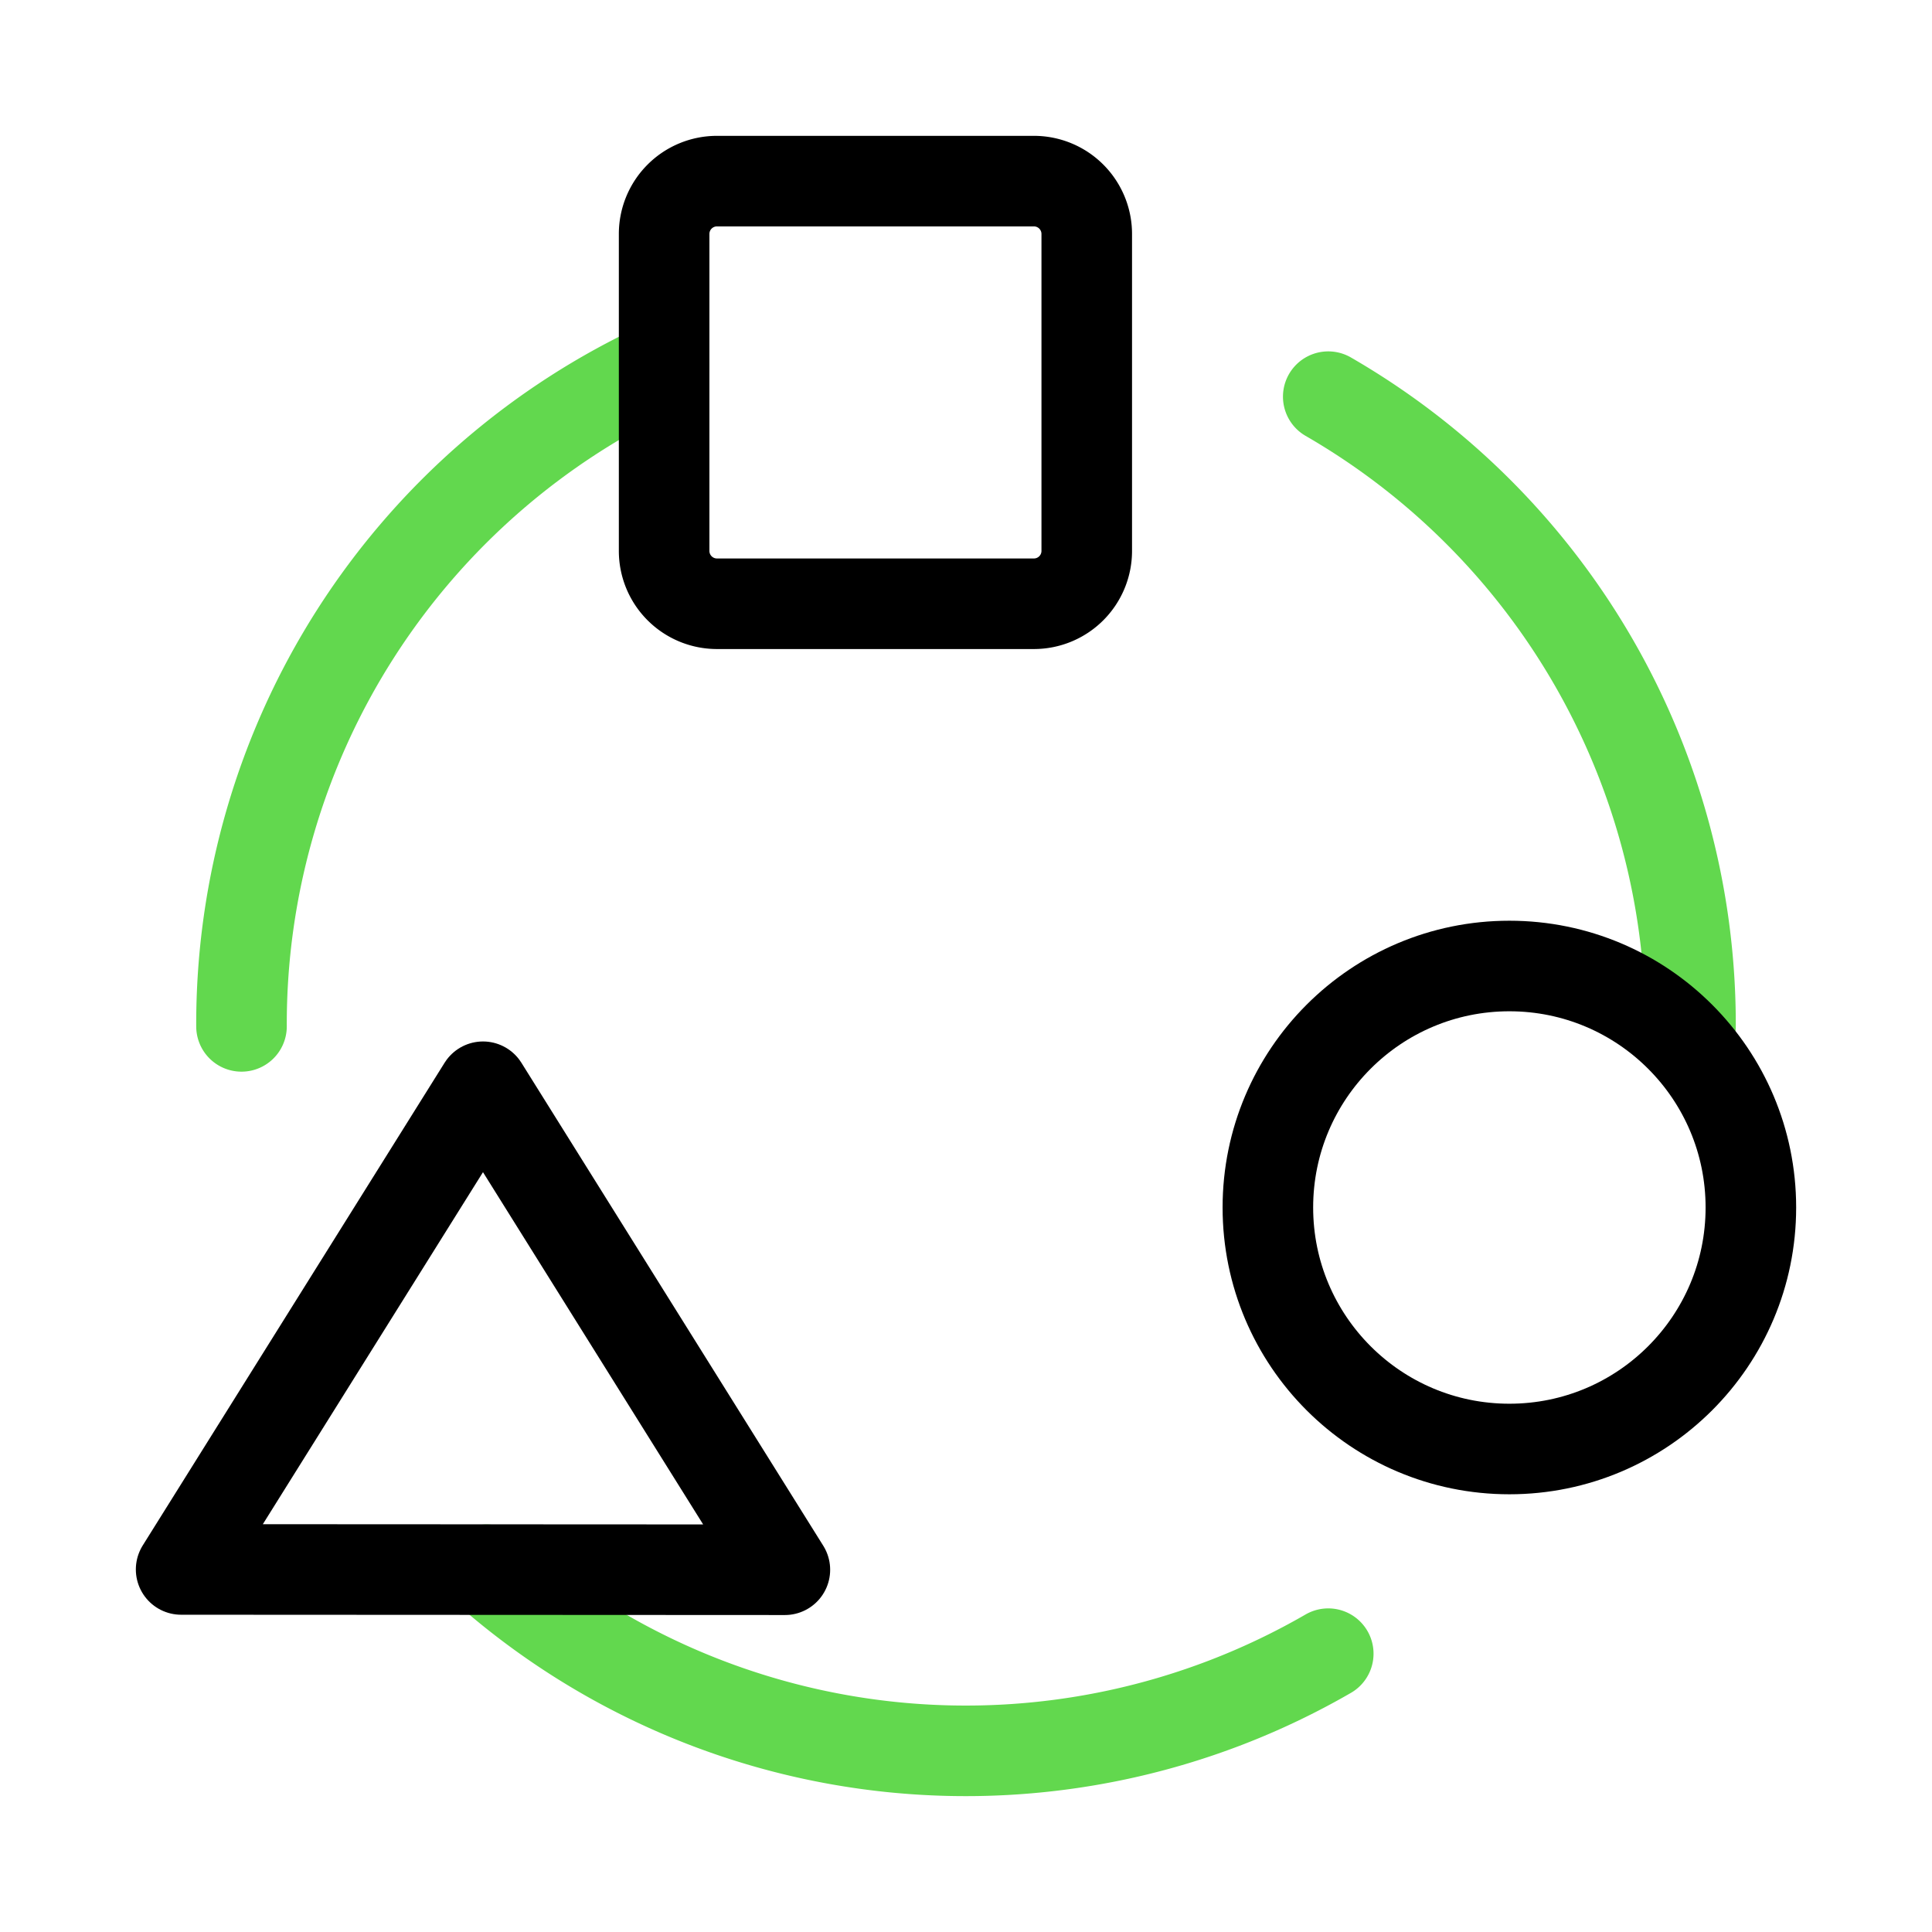
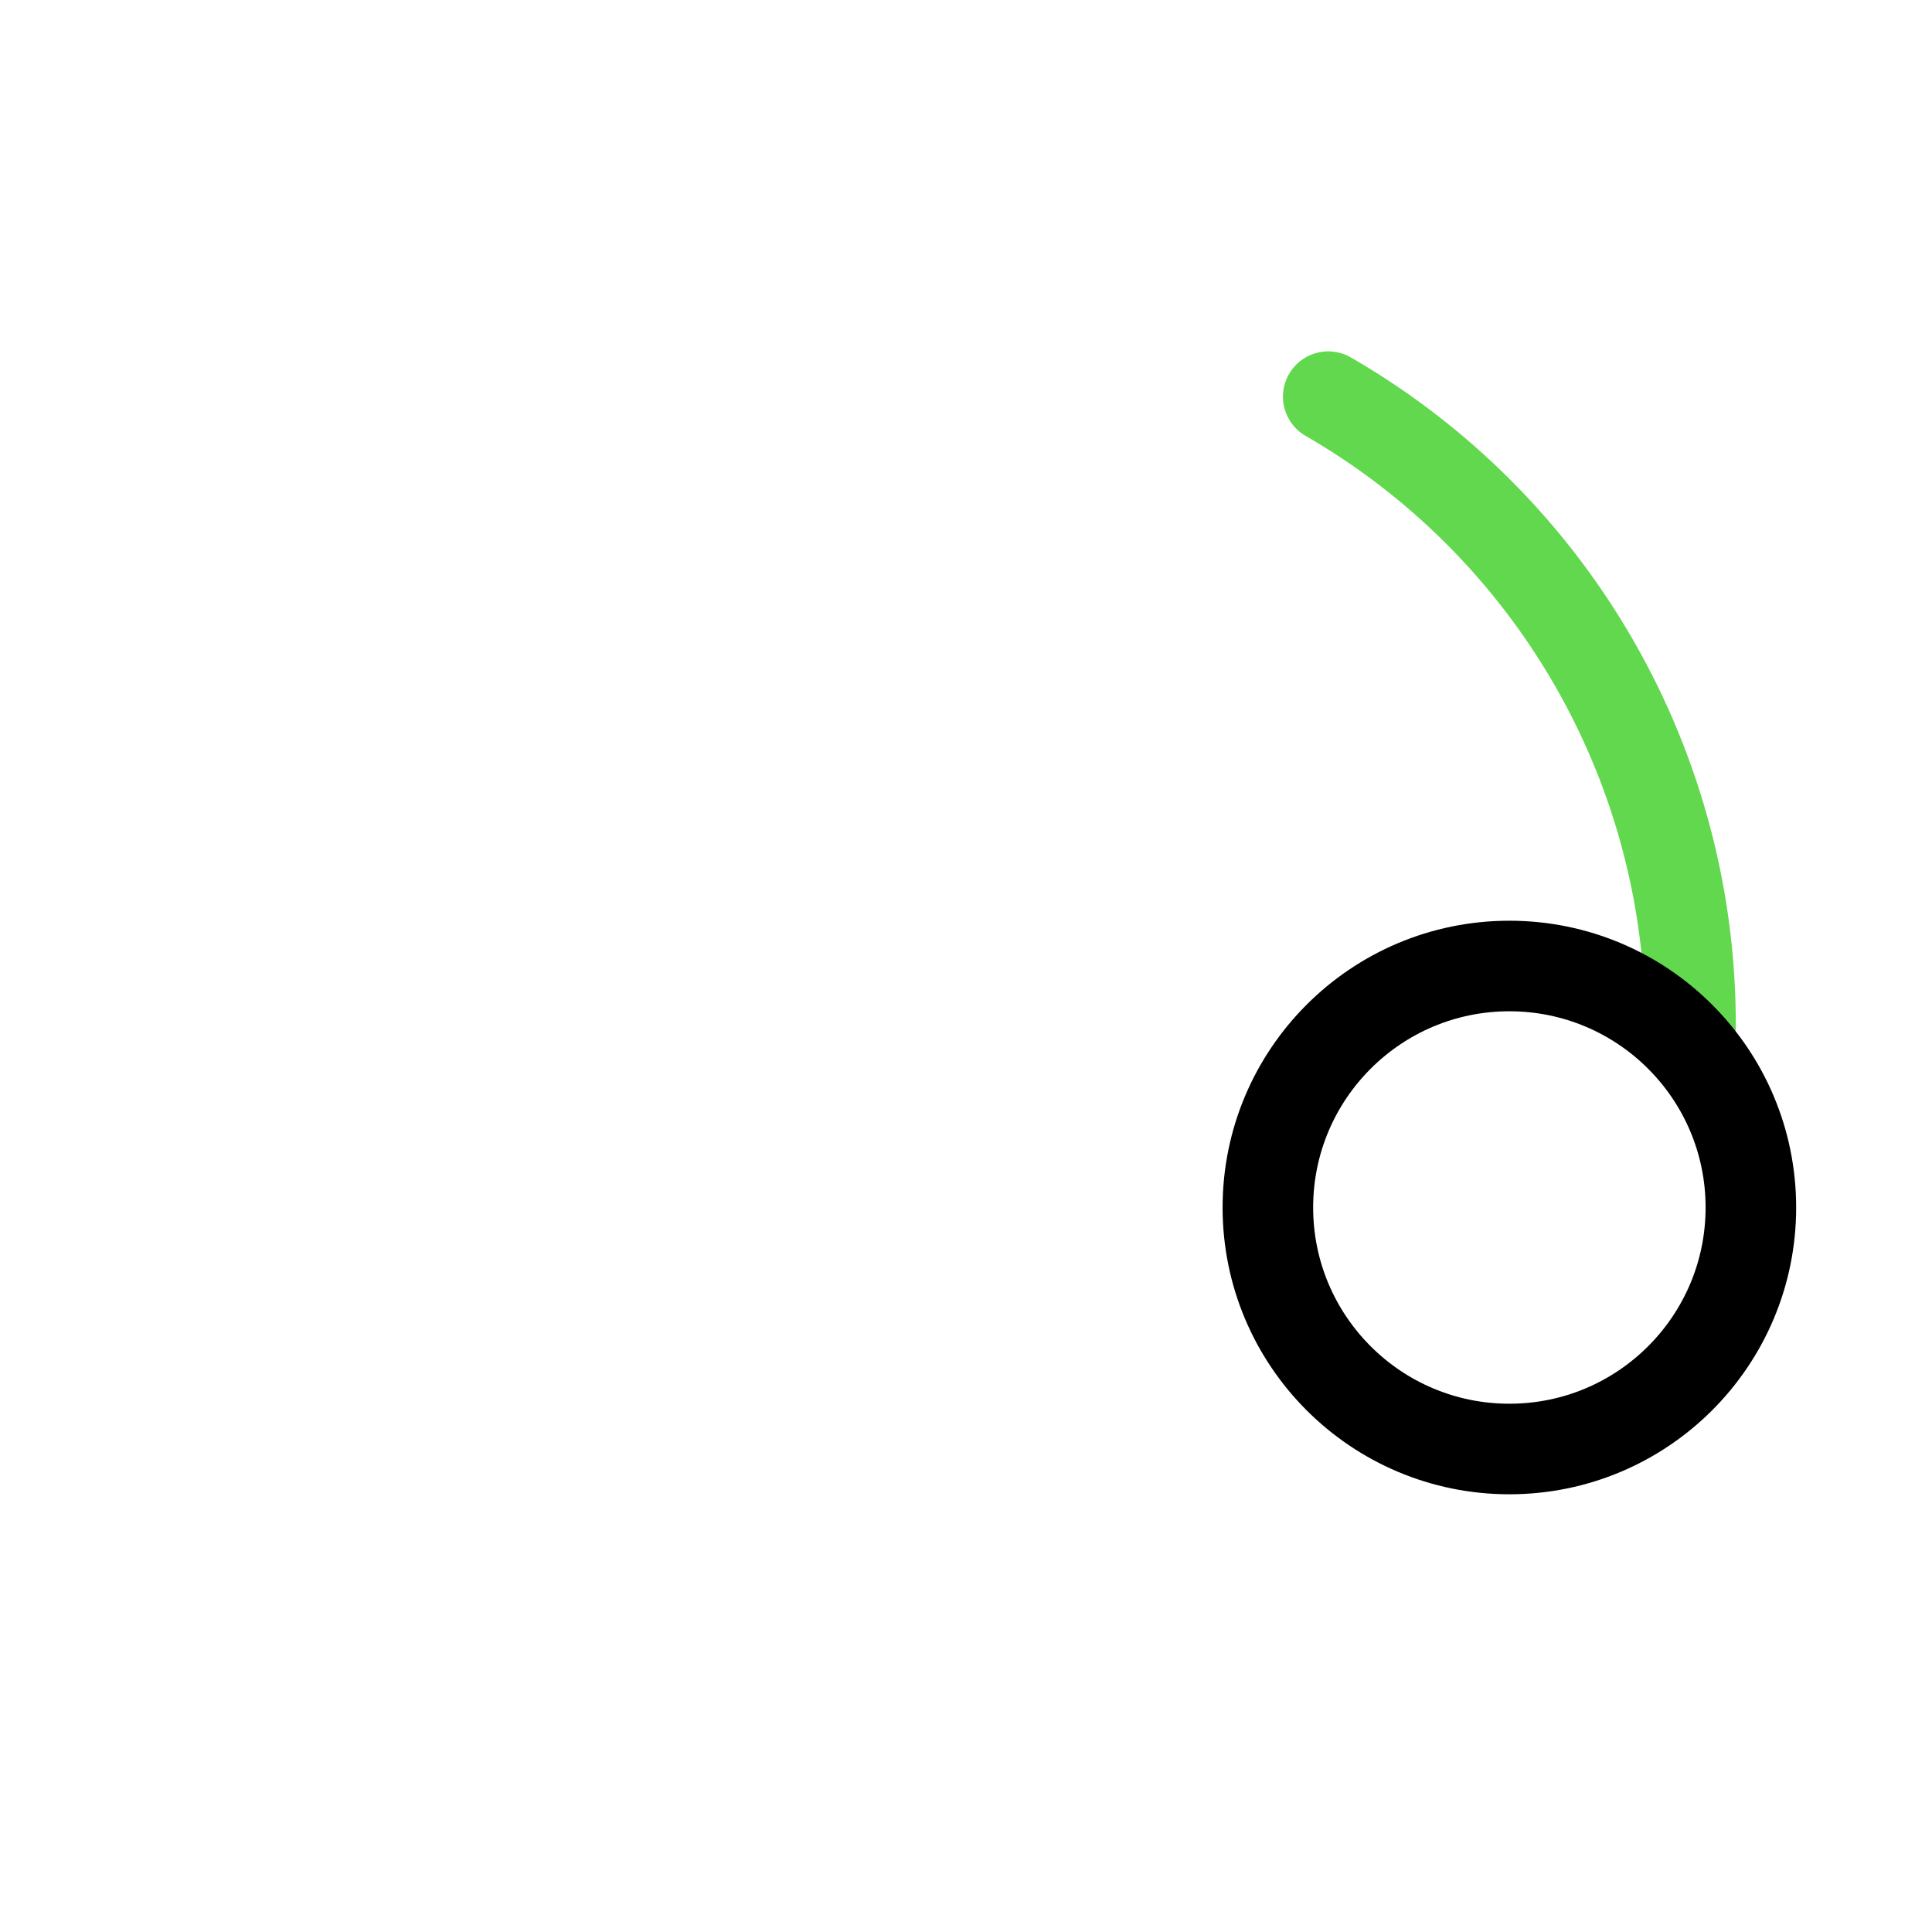
<svg xmlns="http://www.w3.org/2000/svg" id="Icons" width="64" height="64" viewBox="0 0 64 64">
  <defs>
    <style>.cls-1,.cls-2,.cls-3,.cls-4,.cls-5{fill:none;}.cls-1{stroke:#62d84e;stroke-width:3px;}.cls-1,.cls-4{stroke-linecap:round;stroke-linejoin:round;}.cls-2,.cls-3,.cls-4{stroke:#000;}.cls-2,.cls-3{stroke-miterlimit:10;}.cls-2{stroke-width:3px;}.cls-3{stroke-width:3px;}.cls-4{stroke-width:3px;}</style>
  </defs>
-   <path class="cls-1" d="M8,34A24,24,0,0,1,22,12.1" />
  <path class="cls-1" d="M44,13.14A24,24,0,0,1,56,34" />
-   <path class="cls-1" d="M44,54.78A24,24,0,0,1,16.12,52" />
  <circle class="cls-2" cx="50" cy="40" r="8" />
-   <path class="cls-3" d="M36,7.75v10.5A1.75,1.75,0,0,1,34.25,20H23.75A1.75,1.75,0,0,1,22,18.25V7.75A1.75,1.75,0,0,1,23.75,6h10.5A1.75,1.75,0,0,1,36,7.75Z" />
-   <polygon class="cls-4" points="6 51.99 16 36 26 52 6 51.99" />
  <rect class="cls-5" width="64" height="64" />
</svg>